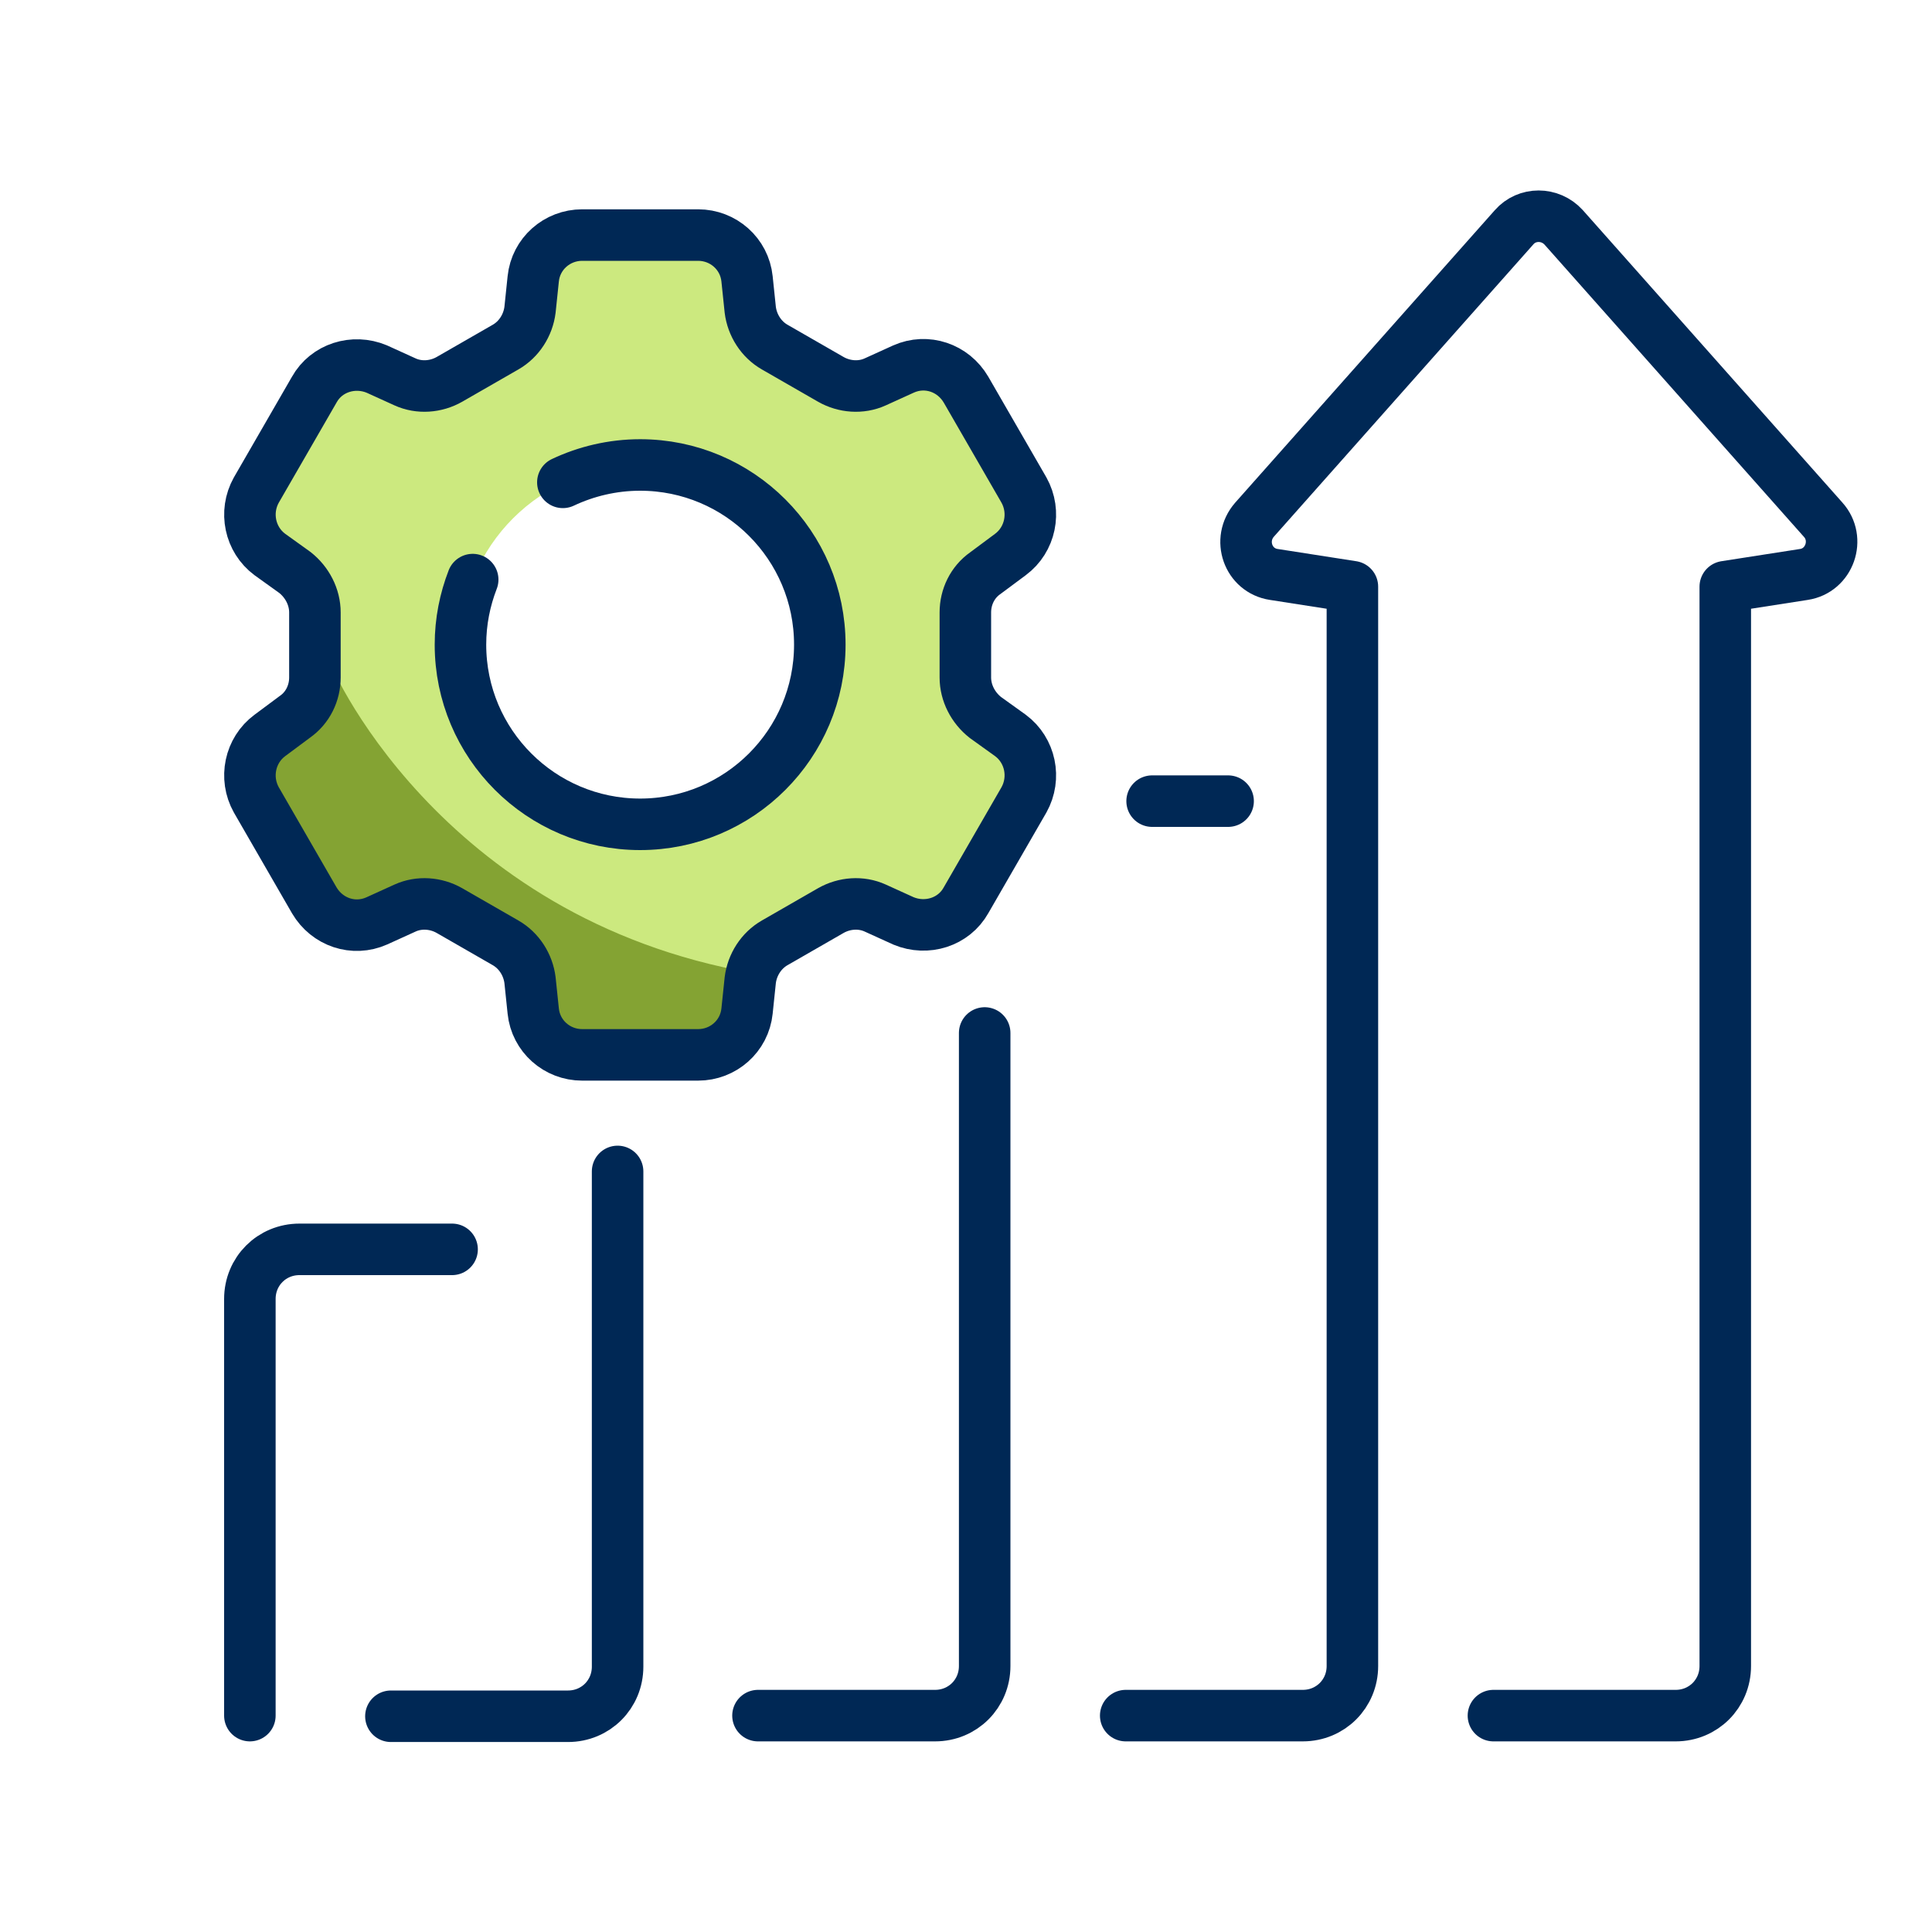
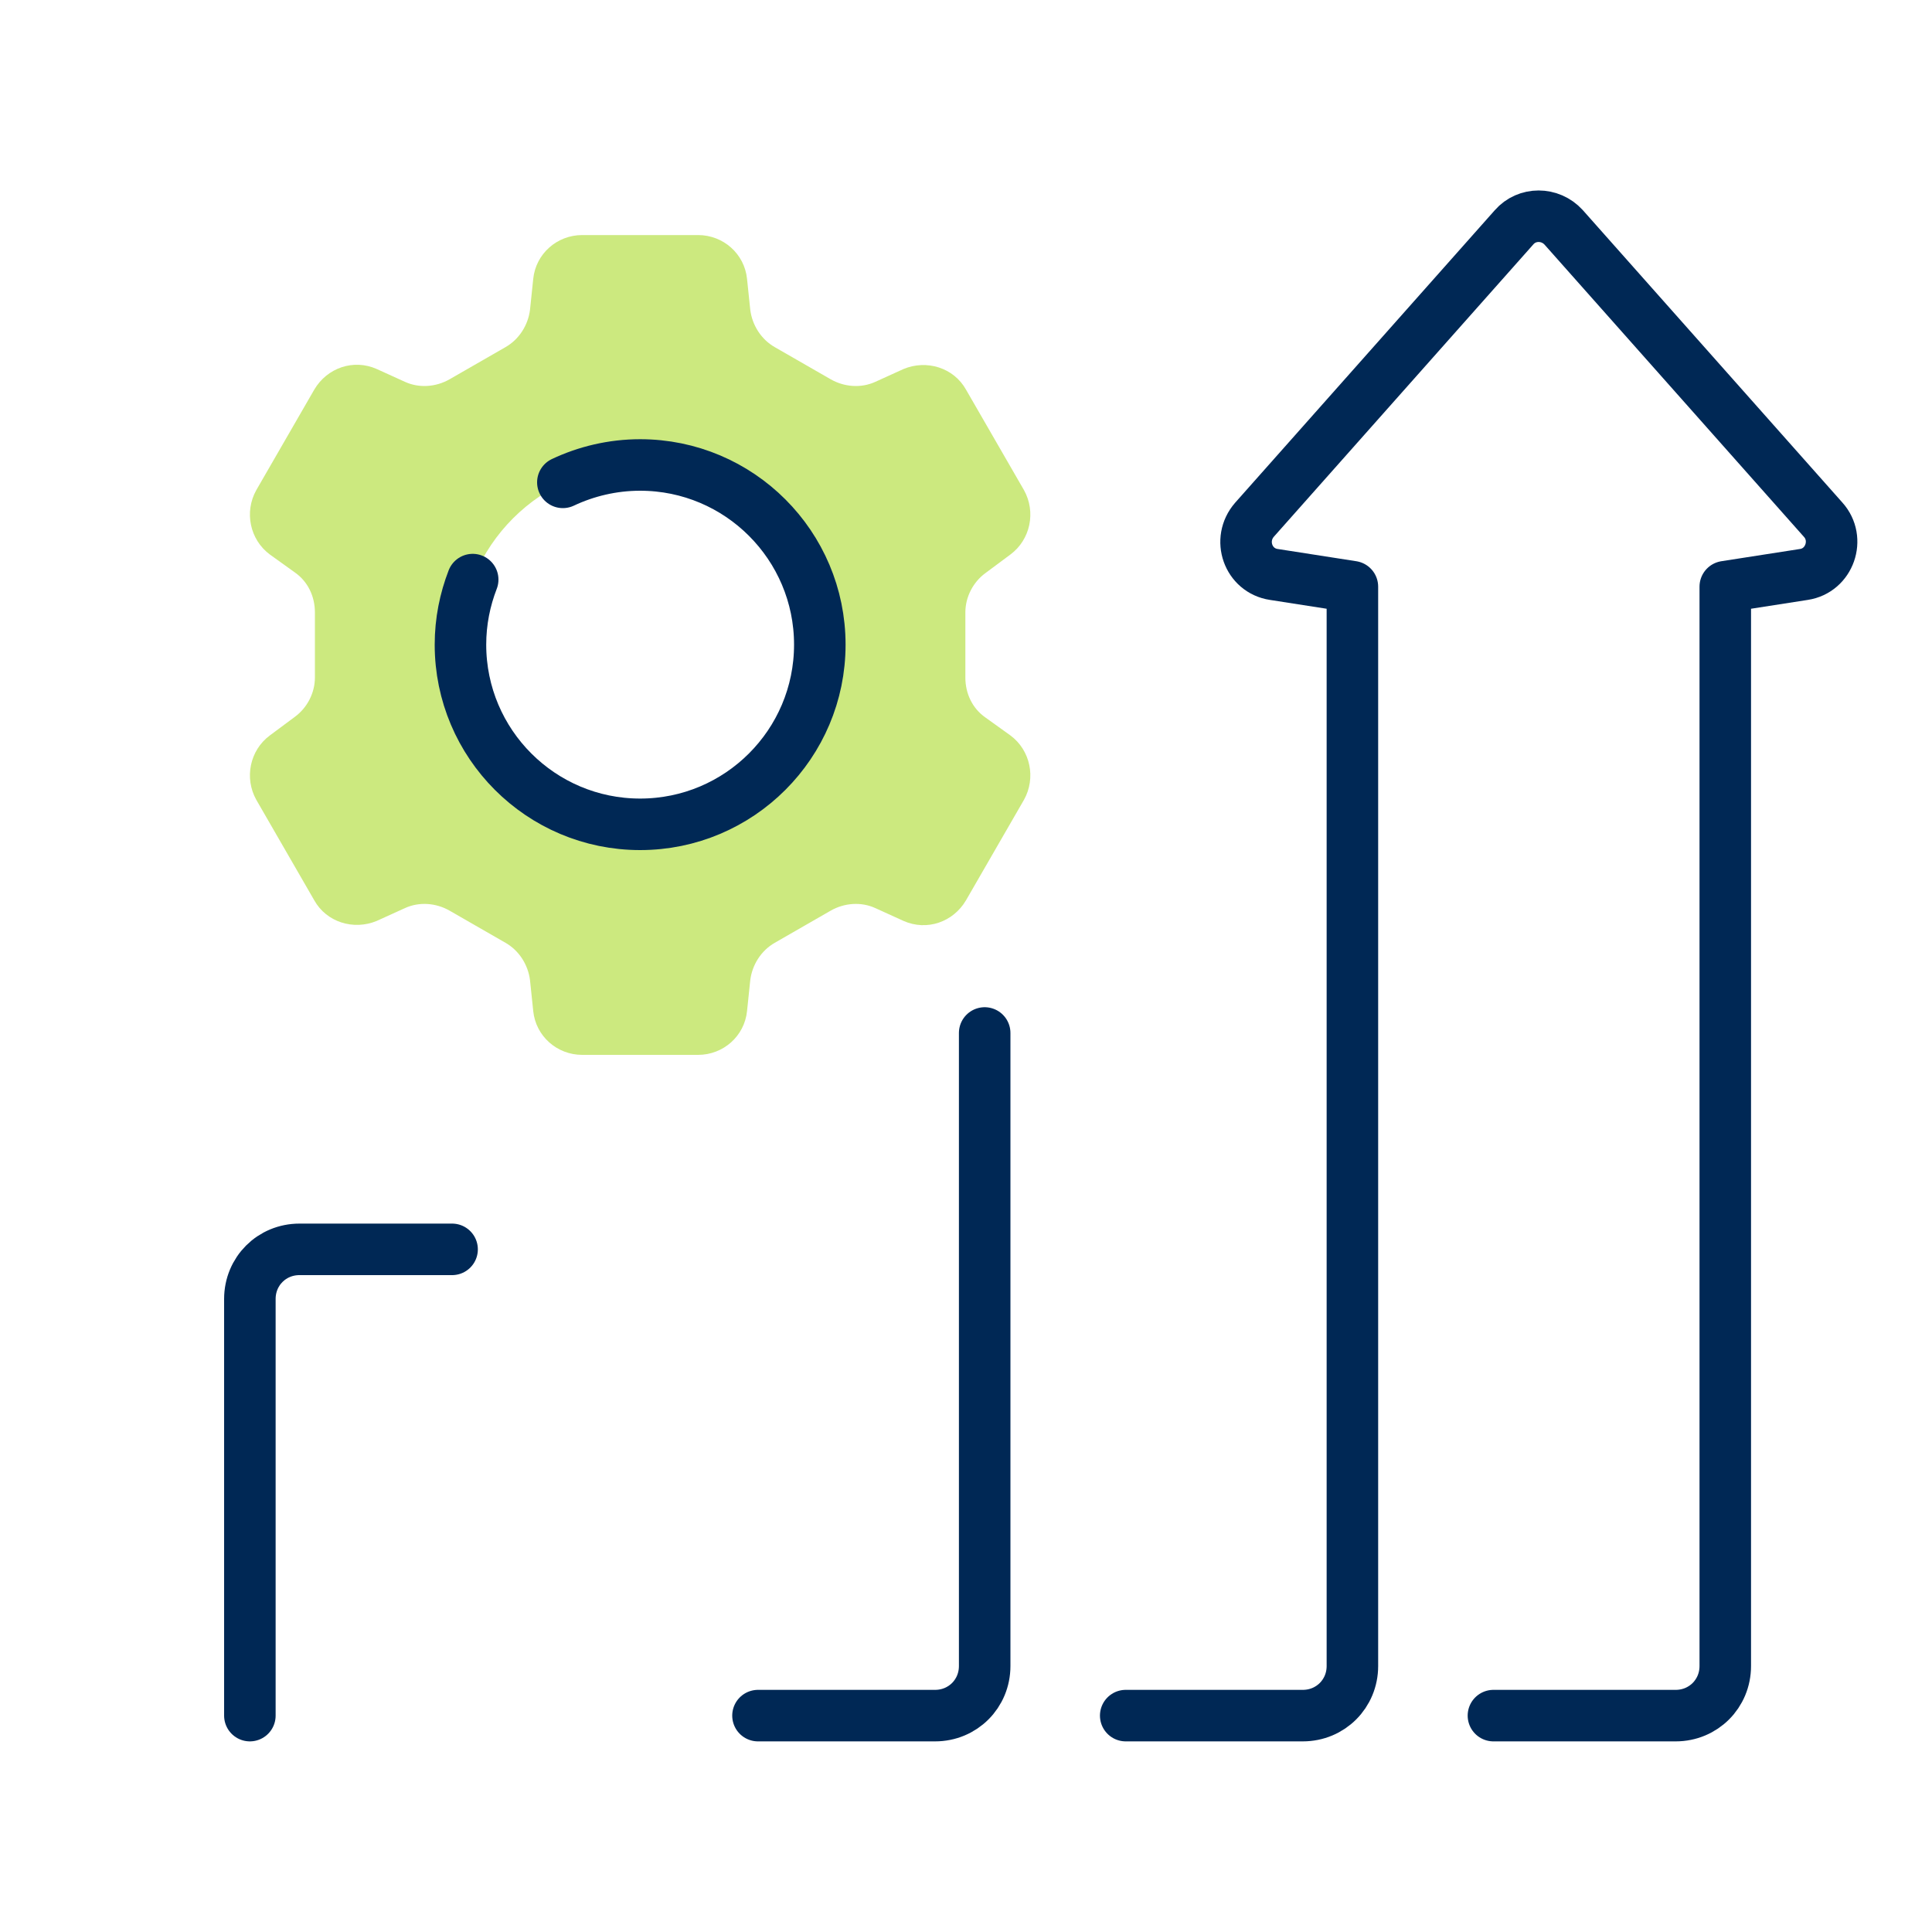
<svg xmlns="http://www.w3.org/2000/svg" id="positive" viewBox="0 0 30 30">
  <defs>
    <style> .cls-1 { fill: none; stroke: #002855; stroke-linecap: round; stroke-linejoin: round; stroke-width: .8px; } .cls-2 { fill: #cce97f; } .cls-2, .cls-3 { stroke-width: 0px; } .cls-3 { fill: #84a333; } </style>
  </defs>
  <g>
    <path class="cls-2" d="m15.69,11.42l-.39-.28c-.2-.14-.31-.37-.31-.62v-1.01c0-.24.12-.47.31-.61l.39-.29c.31-.23.4-.66.21-1l-.9-1.56c-.19-.34-.61-.47-.97-.32l-.44.2c-.22.1-.48.08-.69-.04l-.87-.5c-.21-.12-.35-.34-.38-.58l-.05-.48c-.04-.39-.37-.68-.76-.68h-1.8c-.39,0-.72.29-.76.68l-.05.48c-.03.24-.17.46-.38.58l-.87.5c-.21.12-.47.14-.69.04l-.44-.2c-.36-.16-.77-.02-.97.32l-.9,1.56c-.19.34-.1.77.21,1l.39.28c.2.14.31.37.31.62v1.01c0,.24-.12.47-.31.61l-.39.29c-.31.23-.4.66-.21,1l.9,1.56c.19.34.61.47.97.32l.44-.2c.22-.1.48-.08.69.04l.87.5c.21.12.35.34.38.58l.05.48c.04.39.37.68.76.68h1.8c.39,0,.72-.29.76-.68l.05-.48c.03-.24.17-.46.38-.58l.87-.5c.21-.12.47-.14.69-.04l.44.2c.36.16.77.02.97-.32l.9-1.56c.19-.34.1-.77-.21-1Zm-5.75,1.39c-1.54,0-2.79-1.25-2.79-2.79s1.25-2.79,2.79-2.79,2.79,1.25,2.79,2.79-1.25,2.79-2.79,2.79Z" />
-     <path class="cls-3" d="m5.08,10.16c-.29.39-.88,1.25-.88,1.81,0,1,.99,2.82,1.45,2.14.28-.42,1.56-.31,2.43.47.72.66-.4,1.86,2.75,1.48,1.35-.16.84-.93.86-.95-4.89-.85-6.63-4.85-6.61-4.95Z" />
-     <path class="cls-1" d="m15.9,12.42l-.9,1.56c-.19.34-.61.47-.97.32l-.44-.2c-.22-.1-.48-.08-.69.04l-.87.5c-.21.12-.35.34-.38.58l-.05.48c-.04.39-.37.68-.76.68h-1.8c-.39,0-.72-.29-.76-.68l-.05-.48c-.03-.24-.17-.46-.38-.58l-.87-.5c-.21-.12-.47-.14-.69-.04l-.44.2c-.36.16-.77.02-.97-.32l-.9-1.56c-.19-.34-.1-.77.21-1l.39-.29c.2-.14.31-.37.31-.61v-1.01c0-.24-.12-.47-.31-.62l-.39-.28c-.31-.23-.4-.66-.21-1l.9-1.56c.19-.34.61-.47.97-.32l.44.2c.22.1.48.08.69-.04l.87-.5c.21-.12.35-.34.38-.58l.05-.48c.04-.39.37-.68.76-.68h1.8c.39,0,.72.29.76.68l.05.48c.03.24.17.46.38.58l.87.5c.21.12.47.14.69.04l.44-.2c.36-.16.77-.02.97.32l.9,1.56c.19.34.1.77-.21,1l-.39.29c-.2.14-.31.37-.31.61v1.01c0,.24.12.47.31.62l.39.28c.31.23.4.66.21,1Z" />
    <path class="cls-1" d="m8.74,7.49c.36-.17.77-.27,1.2-.27,1.54,0,2.79,1.25,2.79,2.79s-1.25,2.79-2.79,2.79-2.79-1.25-2.79-2.79c0-.36.07-.7.19-1.01" />
  </g>
  <g>
    <path class="cls-1" d="m3.88,26.64v-6.47c0-.43.34-.77.77-.77h2.37" />
-     <path class="cls-1" d="m9.59,18.19v7.69c0,.43-.34.77-.77.77h-2.75" />
    <path class="cls-1" d="m15.29,16.04v9.83c0,.43-.34.77-.77.77h-2.75" />
-     <line class="cls-1" x1="19.07" y1="12.44" x2="17.89" y2="12.44" />
    <path class="cls-1" d="m17.48,26.64h2.75c.43,0,.77-.34.77-.77V9.11l-1.22-.19c-.4-.06-.57-.54-.3-.85l4.03-4.54c.2-.23.56-.23.77,0l4.03,4.54c.27.3.1.79-.3.85l-1.22.19v16.76c0,.43-.34.77-.77.77h-2.83" />
  </g>
</svg>